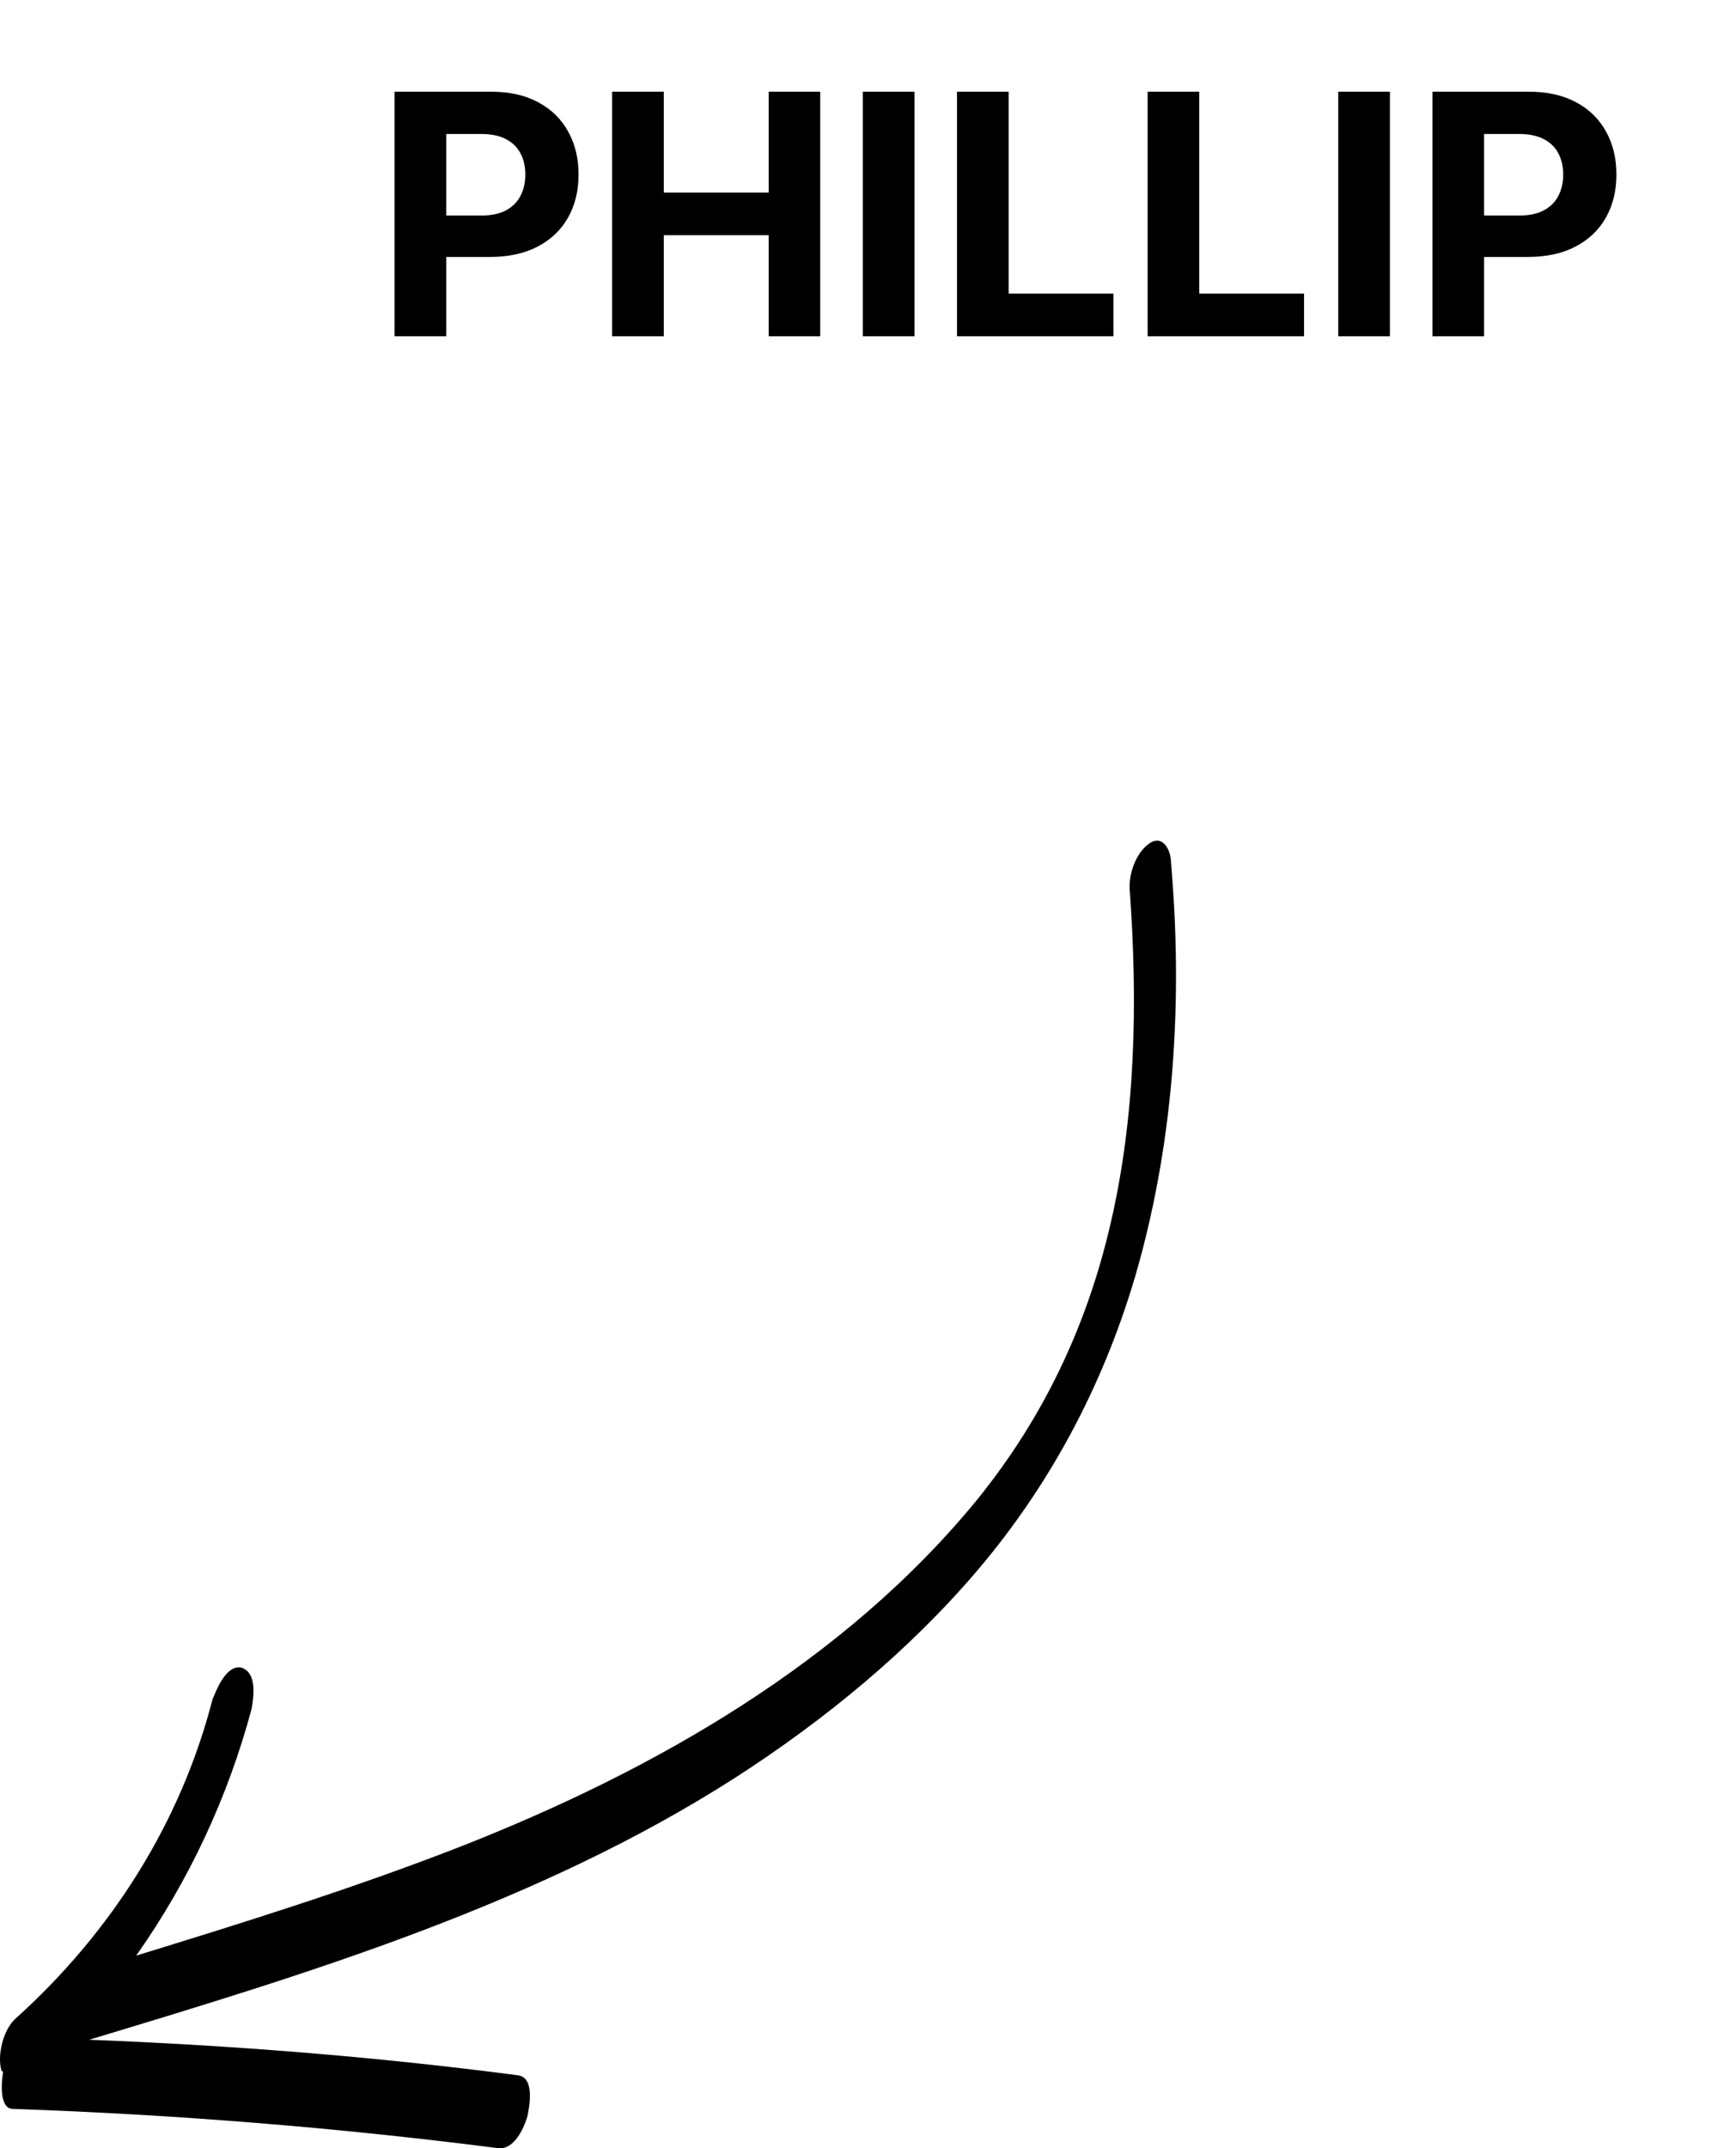
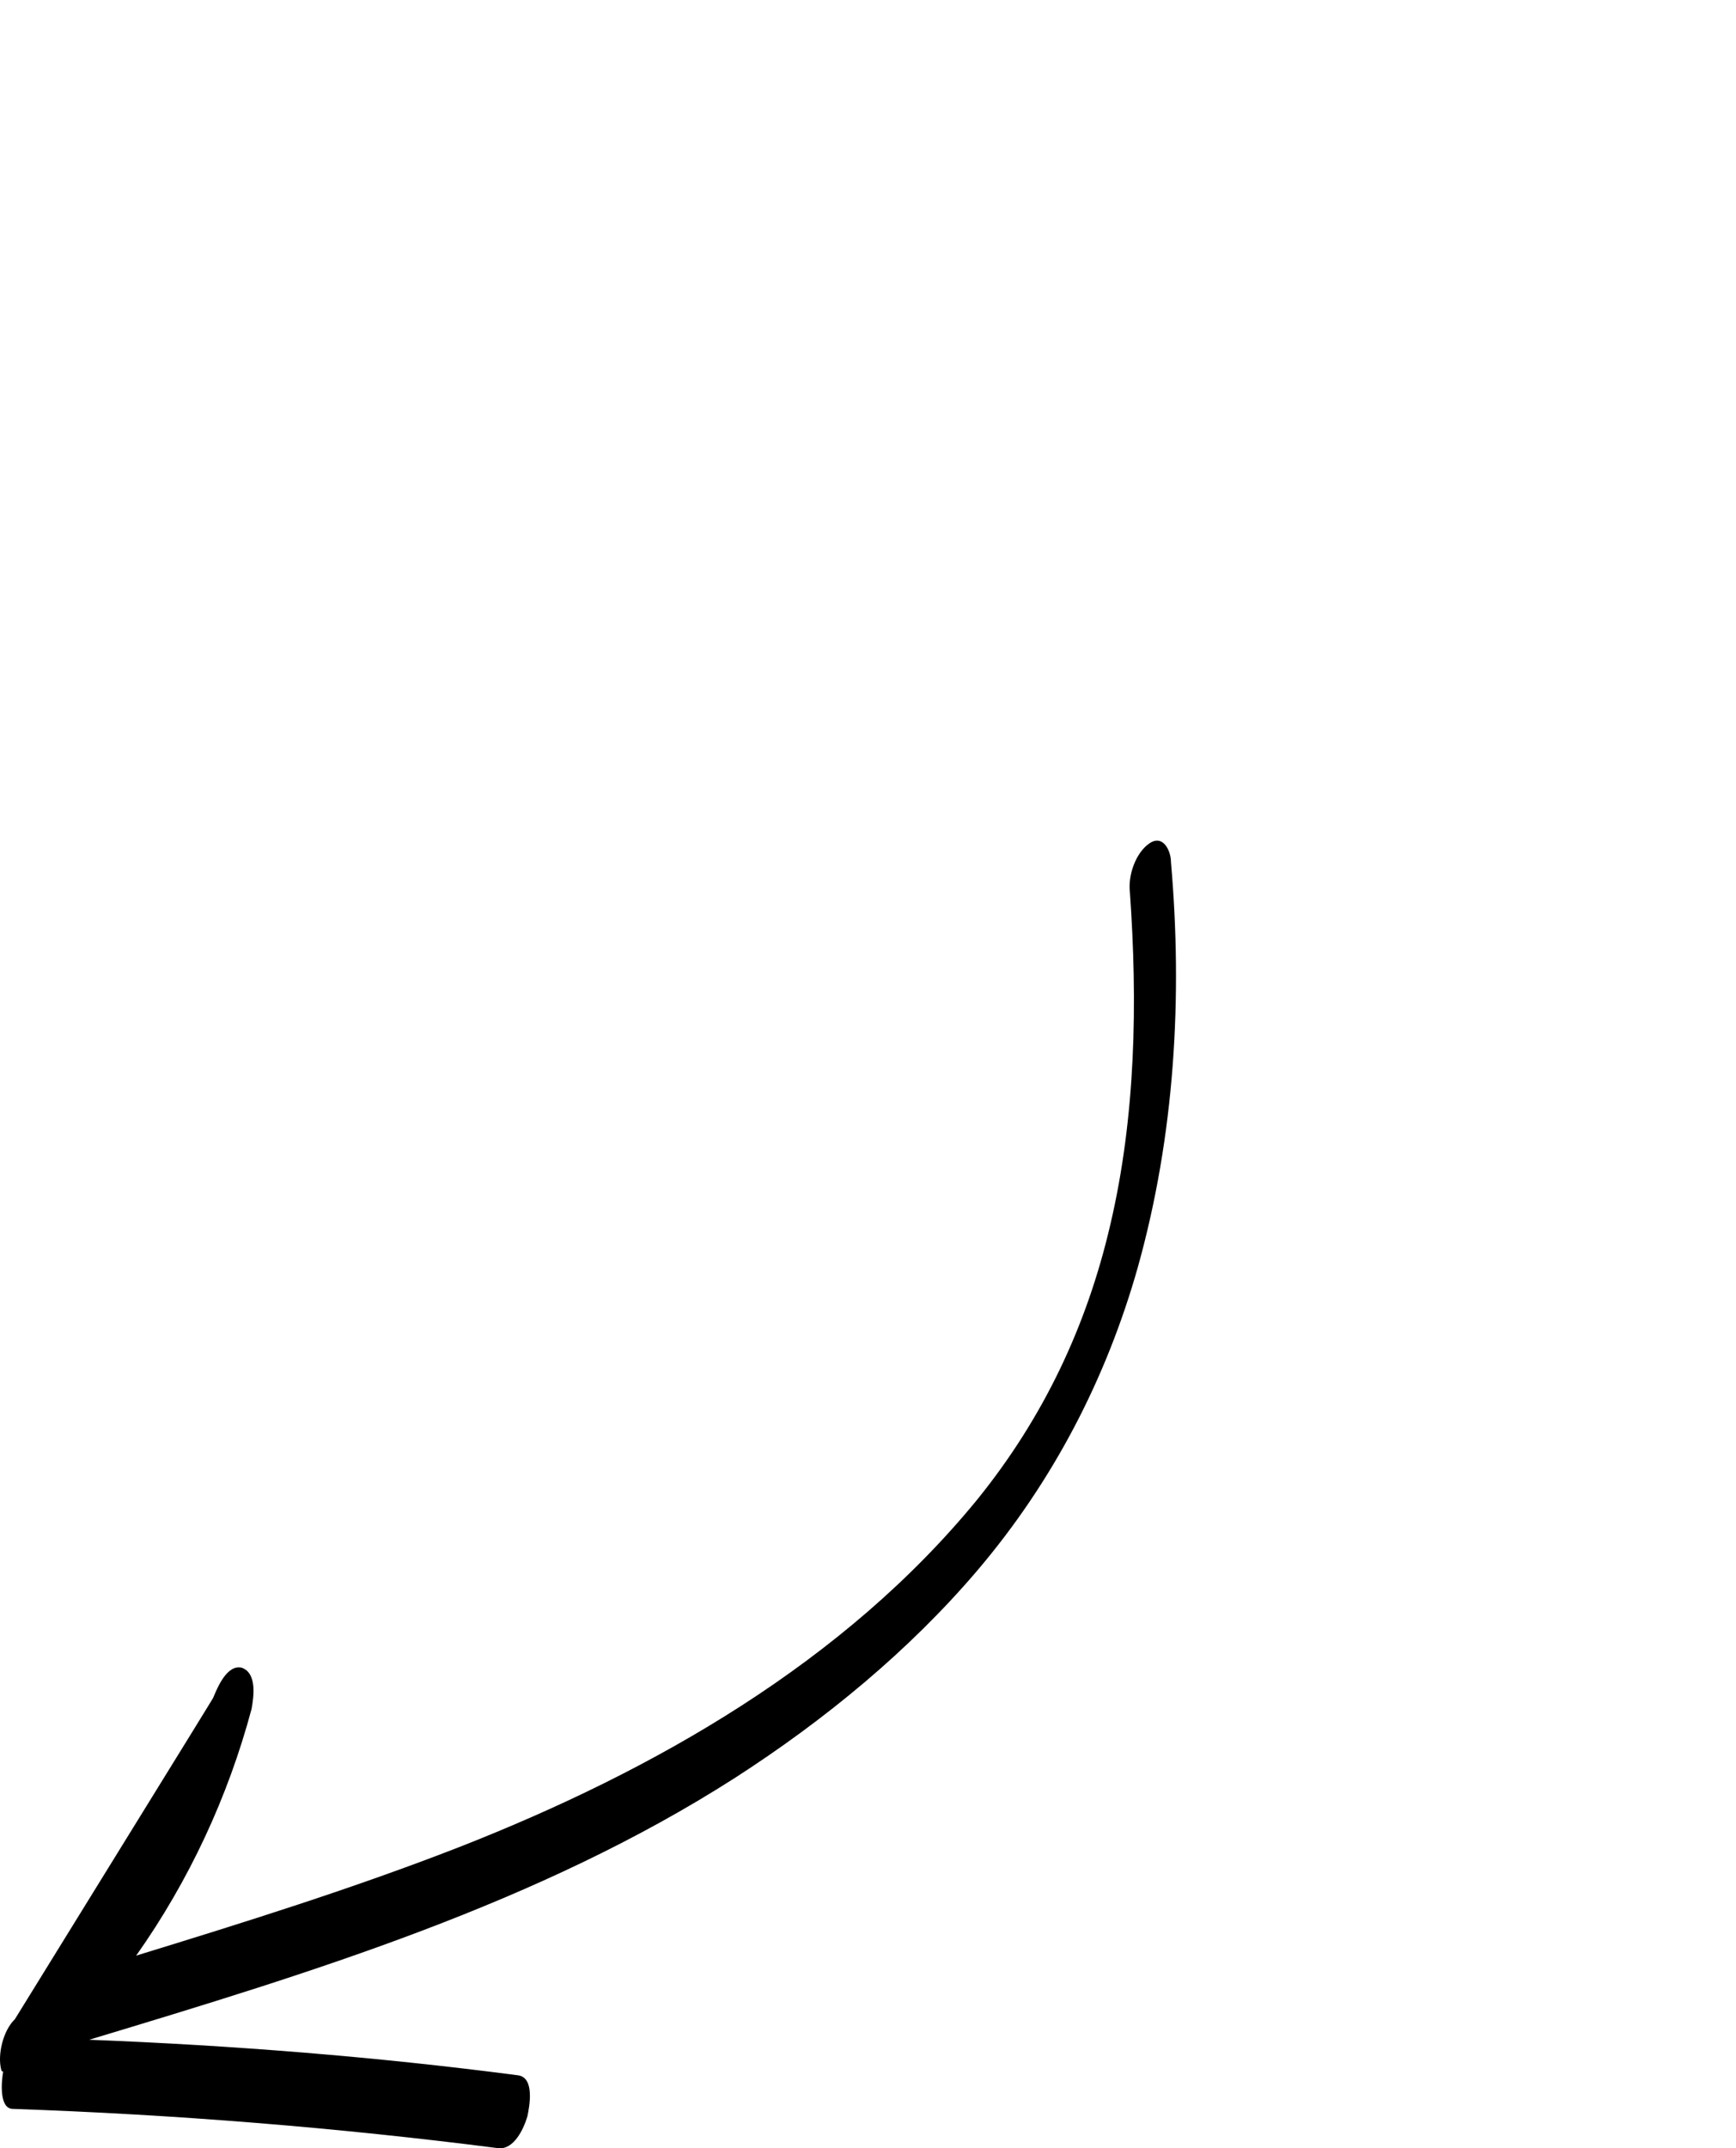
<svg xmlns="http://www.w3.org/2000/svg" width="93" height="115" viewBox="0 0 93 115" fill="none">
  <g clip-path="url(#clip0_16_31)">
-     <path fill-rule="evenodd" clip-rule="evenodd" d="M0.693 112.892C-0.04 112.892 0.065 111.491 0.169 110.891C0.065 110.891 0.065 110.791 0.065 110.791C-0.145 109.99 0.169 108.69 0.798 108.089C6.038 103.386 9.705 97.482 11.382 90.977C11.394 90.95 11.406 90.919 11.42 90.886C11.651 90.327 12.162 89.087 12.954 89.276C13.792 89.576 13.583 90.877 13.478 91.478C12.22 96.181 10.125 100.684 7.295 104.687C13.164 102.886 18.927 101.084 24.586 98.883C35.065 94.78 45.23 88.976 52.355 80.27C55.918 75.867 58.224 70.964 59.481 65.56C60.844 59.756 60.948 53.652 60.529 47.748C60.424 46.847 60.844 45.646 61.577 45.146C62.311 44.646 62.73 45.546 62.73 46.147C63.359 53.352 62.939 60.757 60.948 67.862C59.272 73.766 56.442 79.269 52.355 84.073C48.688 88.376 44.182 92.078 39.361 95.18C28.882 101.885 16.727 105.587 4.78 109.19C12.43 109.49 20.08 110.091 27.73 111.091C28.673 111.191 28.358 112.792 28.253 113.293C28.044 113.993 27.52 115.094 26.682 114.994C18.089 113.893 9.391 113.193 0.693 112.892Z" fill="black" />
-     <path d="M21.138 18V4.909H26.303C27.296 4.909 28.141 5.099 28.84 5.478C29.539 5.853 30.072 6.375 30.438 7.044C30.809 7.709 30.994 8.476 30.994 9.345C30.994 10.214 30.807 10.982 30.432 11.646C30.057 12.311 29.514 12.829 28.802 13.2C28.095 13.57 27.238 13.756 26.232 13.756H22.94V11.538H25.785C26.317 11.538 26.756 11.446 27.102 11.263C27.451 11.075 27.711 10.818 27.881 10.489C28.056 10.157 28.143 9.776 28.143 9.345C28.143 8.911 28.056 8.531 27.881 8.207C27.711 7.879 27.451 7.626 27.102 7.447C26.752 7.263 26.309 7.172 25.772 7.172H23.905V18H21.138ZM32.792 18V4.909H35.56V10.31H41.178V4.909H43.94V18H41.178V12.592H35.56V18H32.792ZM48.989 4.909V18H46.222V4.909H48.989ZM51.267 18V4.909H54.034V15.718H59.647V18H51.267ZM61.48 18V4.909H64.247V15.718H69.86V18H61.48ZM74.46 4.909V18H71.692V4.909H74.46ZM76.737 18V4.909H81.902C82.895 4.909 83.741 5.099 84.44 5.478C85.139 5.853 85.671 6.375 86.038 7.044C86.409 7.709 86.594 8.476 86.594 9.345C86.594 10.214 86.406 10.982 86.031 11.646C85.656 12.311 85.113 12.829 84.401 13.2C83.694 13.57 82.838 13.756 81.832 13.756H78.54V11.538H81.384C81.917 11.538 82.356 11.446 82.701 11.263C83.051 11.075 83.311 10.818 83.481 10.489C83.656 10.157 83.743 9.776 83.743 9.345C83.743 8.911 83.656 8.531 83.481 8.207C83.311 7.879 83.051 7.626 82.701 7.447C82.352 7.263 81.909 7.172 81.372 7.172H79.505V18H76.737Z" fill="black" />
+     <path fill-rule="evenodd" clip-rule="evenodd" d="M0.693 112.892C-0.04 112.892 0.065 111.491 0.169 110.891C0.065 110.891 0.065 110.791 0.065 110.791C-0.145 109.99 0.169 108.69 0.798 108.089C11.394 90.95 11.406 90.919 11.42 90.886C11.651 90.327 12.162 89.087 12.954 89.276C13.792 89.576 13.583 90.877 13.478 91.478C12.22 96.181 10.125 100.684 7.295 104.687C13.164 102.886 18.927 101.084 24.586 98.883C35.065 94.78 45.23 88.976 52.355 80.27C55.918 75.867 58.224 70.964 59.481 65.56C60.844 59.756 60.948 53.652 60.529 47.748C60.424 46.847 60.844 45.646 61.577 45.146C62.311 44.646 62.73 45.546 62.73 46.147C63.359 53.352 62.939 60.757 60.948 67.862C59.272 73.766 56.442 79.269 52.355 84.073C48.688 88.376 44.182 92.078 39.361 95.18C28.882 101.885 16.727 105.587 4.78 109.19C12.43 109.49 20.08 110.091 27.73 111.091C28.673 111.191 28.358 112.792 28.253 113.293C28.044 113.993 27.52 115.094 26.682 114.994C18.089 113.893 9.391 113.193 0.693 112.892Z" fill="black" />
  </g>
  <defs>
    <clipPath id="clip0_16_31">
      <rect width="93" height="115" fill="white" />
    </clipPath>
  </defs>
</svg>